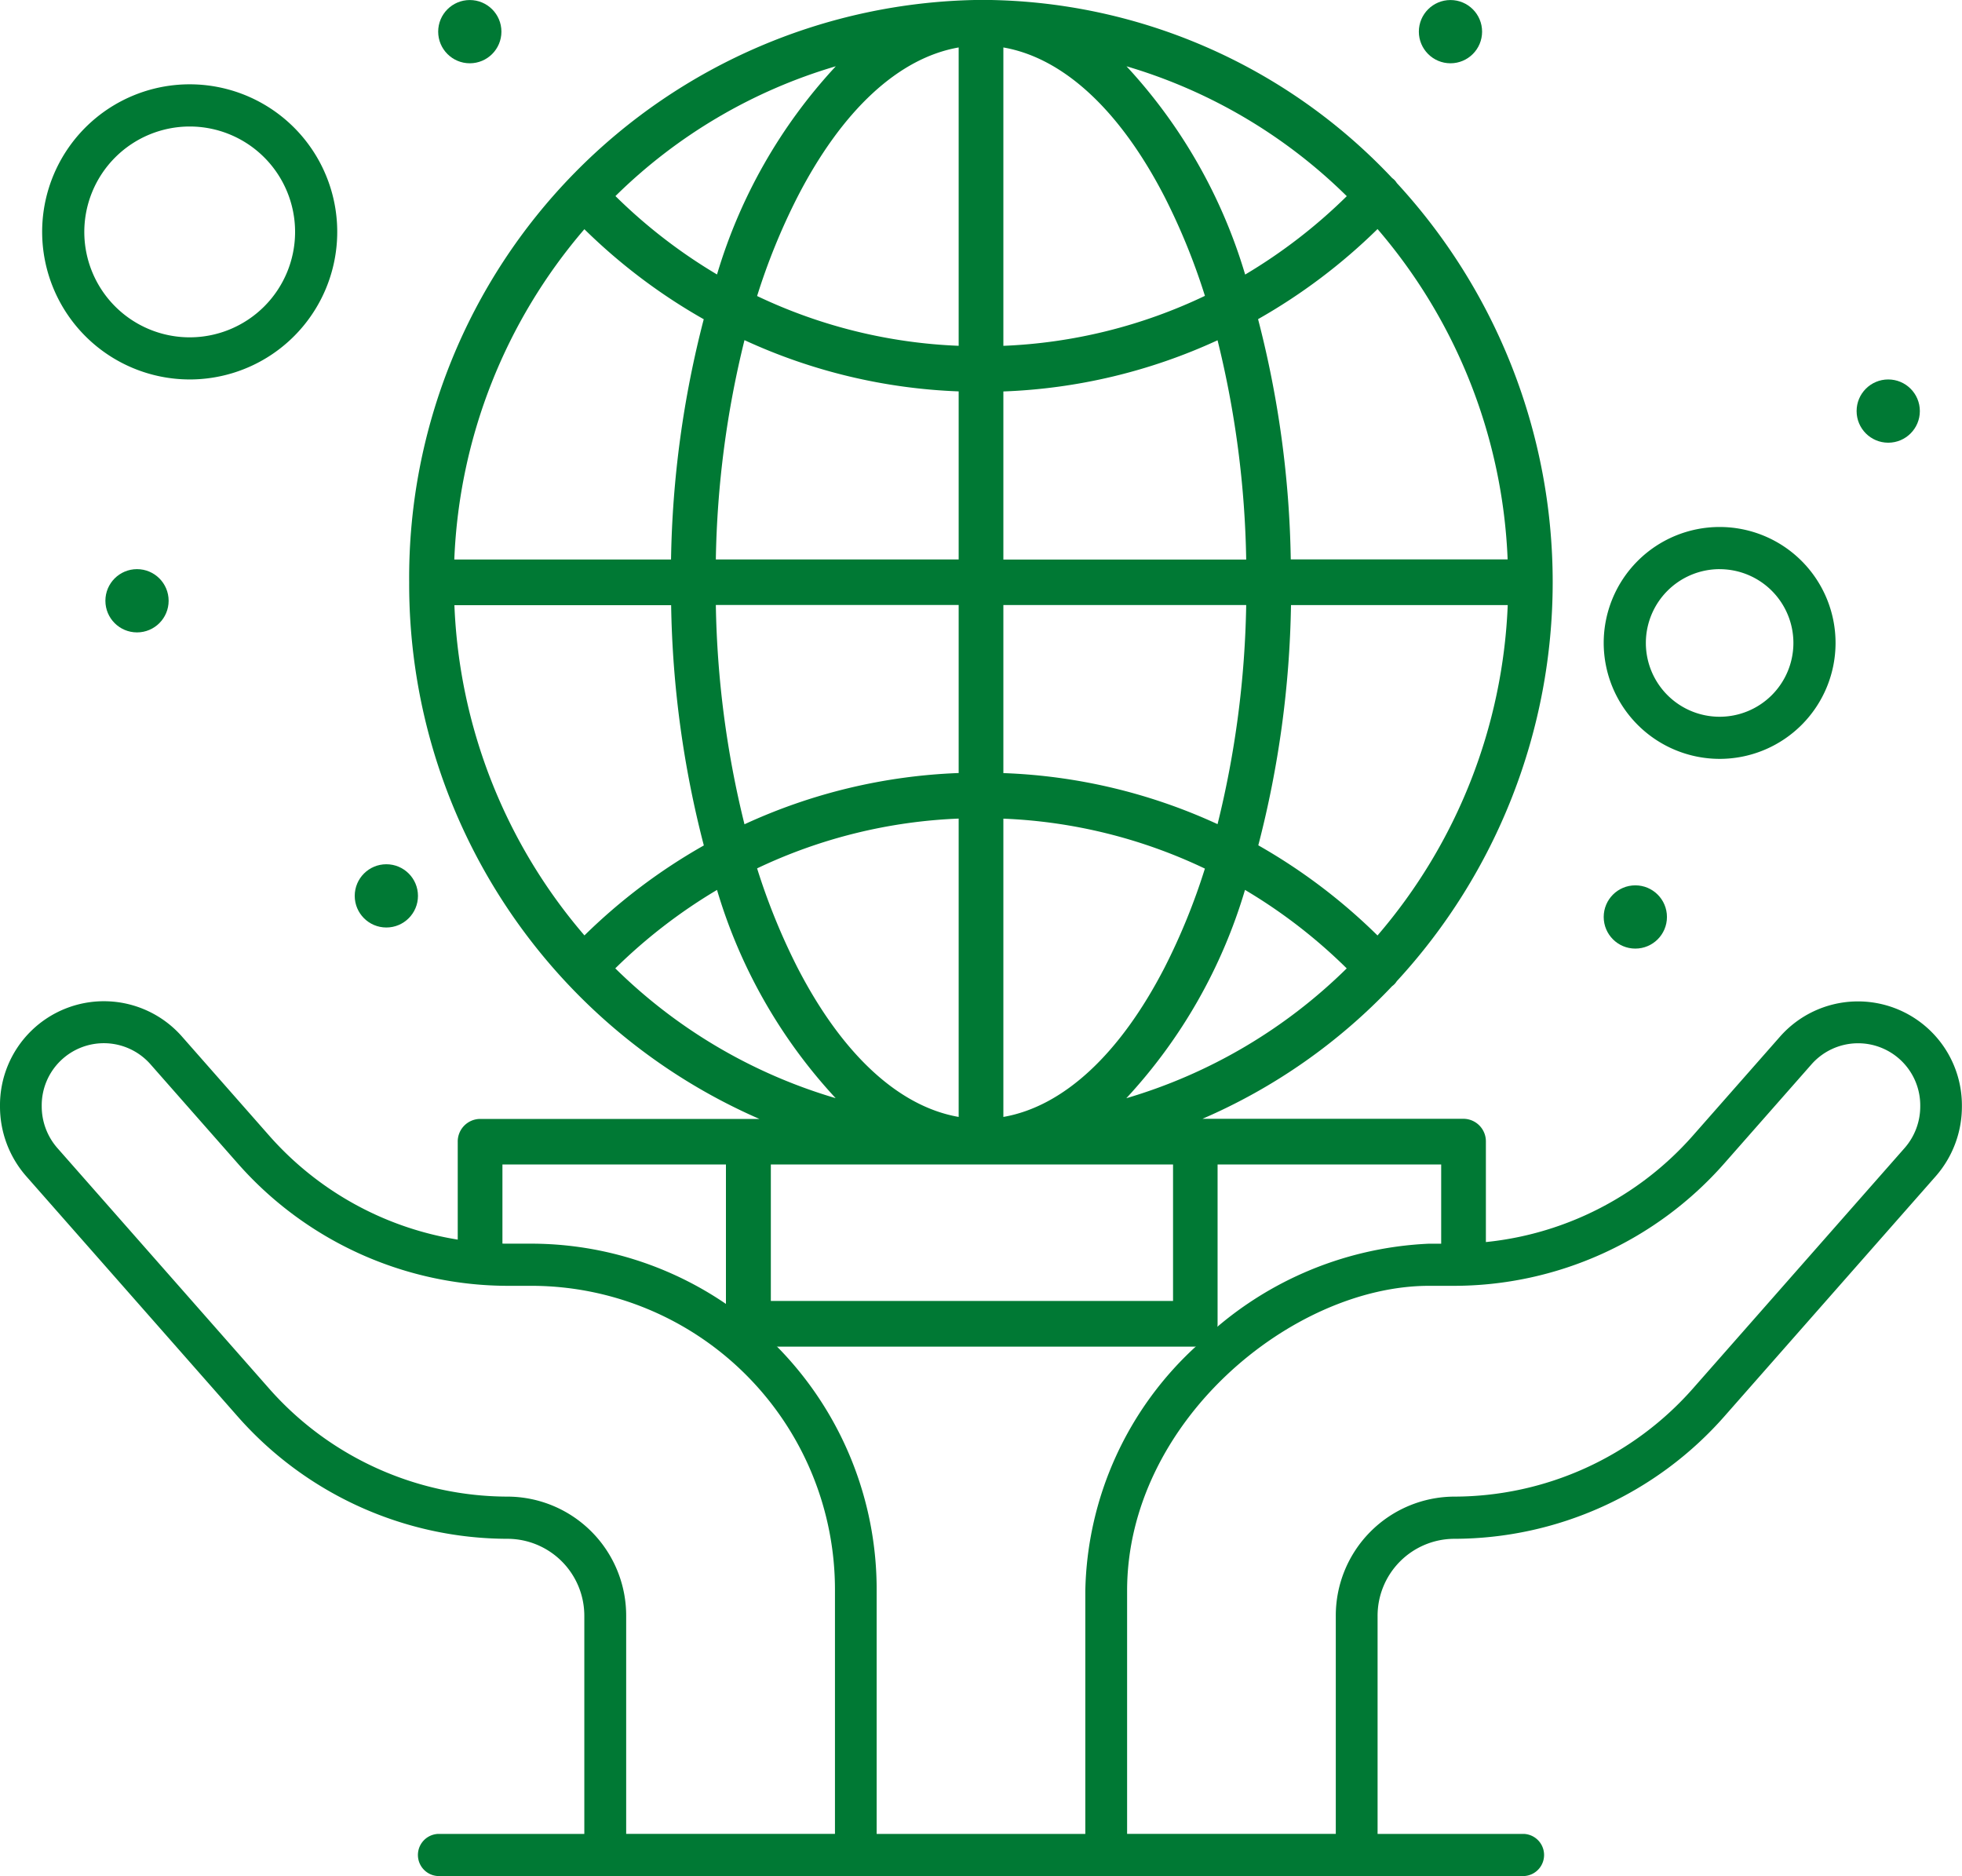
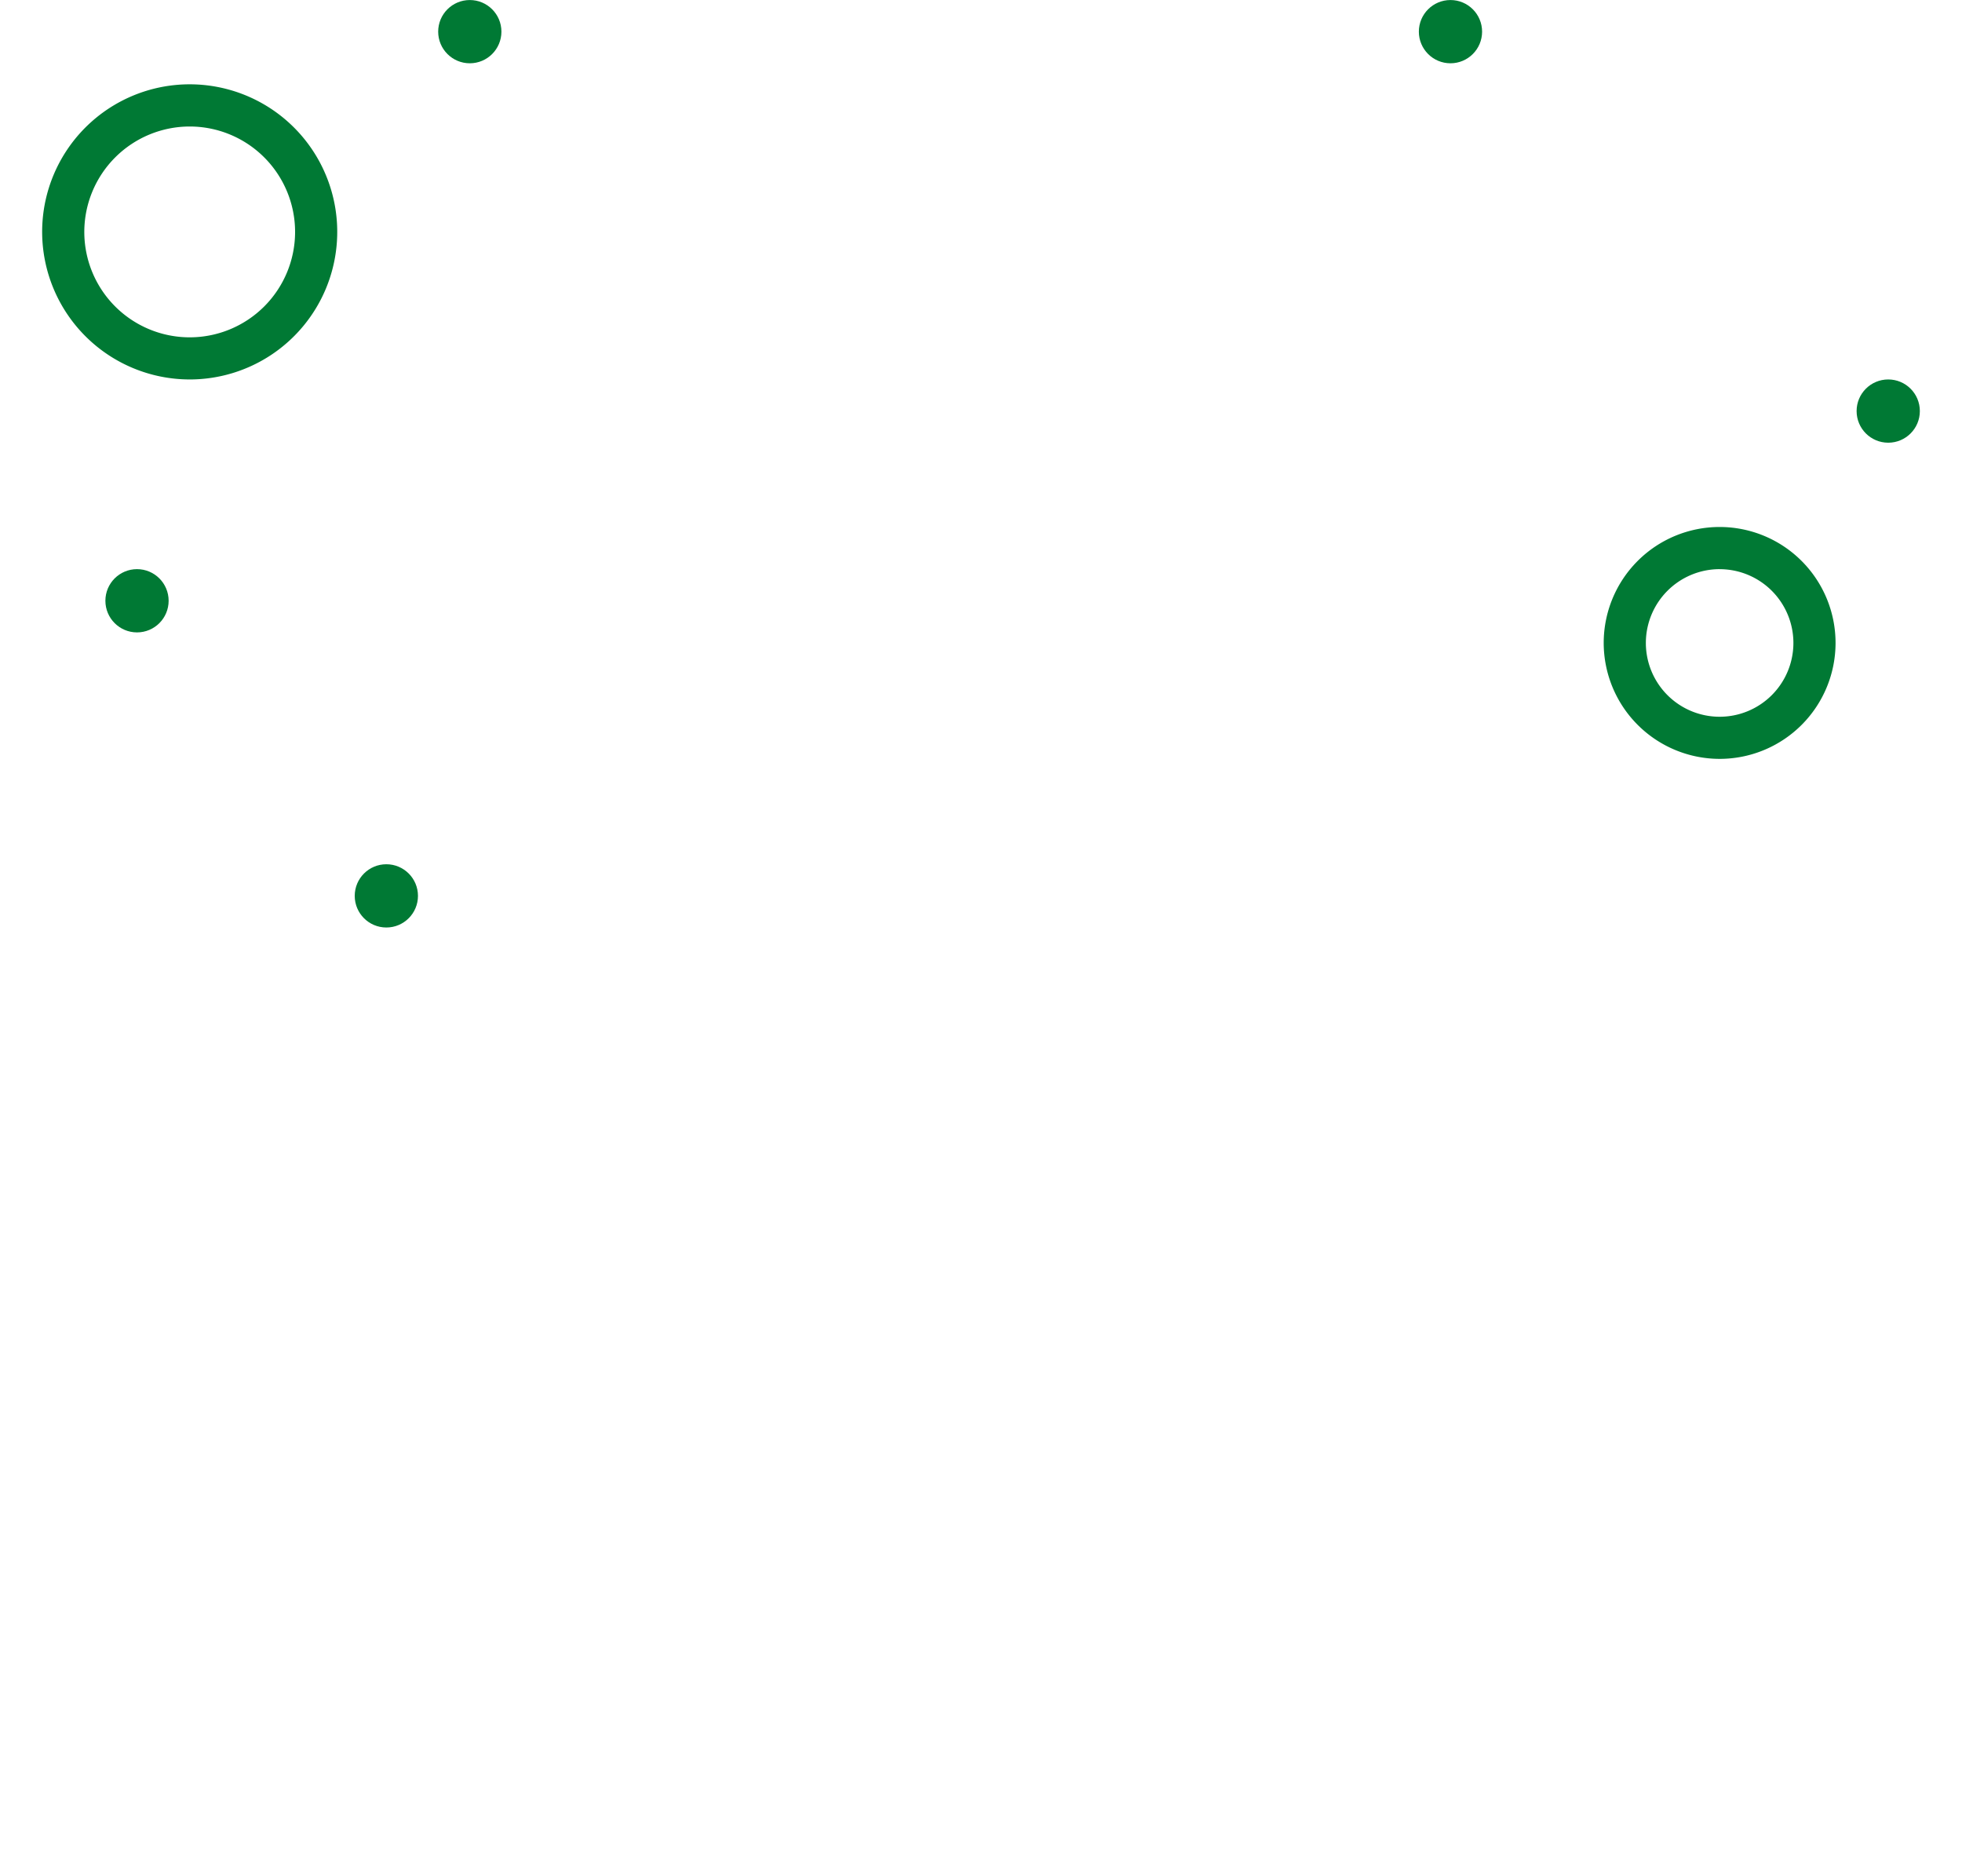
<svg xmlns="http://www.w3.org/2000/svg" width="60" height="57.361" viewBox="0 0 60 57.361">
  <g id="_13-icon-produccion-consumo-sostenible" data-name="13-icon-produccion-consumo-sostenible" transform="translate(-25 -39.259)">
    <g id="Grupo_26700" data-name="Grupo 26700" transform="translate(25 39.15)">
-       <path id="Trazado_34114" data-name="Trazado 34114" d="M79.438,278.537l-2.657,3.018a9.751,9.751,0,0,1-7.314,3.317H68.7a10.725,10.725,0,0,0-7.077,3.095,10.4,10.4,0,0,0-3.433,7.518v7.434H51.809v-7.434A10.573,10.573,0,0,0,41.3,284.871h-.766a9.751,9.751,0,0,1-7.314-3.317l-2.657-3.018A3.178,3.178,0,0,0,25,280.672a3.229,3.229,0,0,0,.8,2.135l6.46,7.338a11.023,11.023,0,0,0,8.269,3.75,2.354,2.354,0,0,1,2.34,2.363v6.66H38.4a.645.645,0,0,0,0,1.289H71.6a.645.645,0,0,0,0-1.289H67.128v-6.66a2.354,2.354,0,0,1,2.34-2.363,11.029,11.029,0,0,0,8.269-3.748l6.46-7.338a3.229,3.229,0,0,0,.8-2.135A3.178,3.178,0,0,0,79.438,278.537Zm-35.289,24.38v-6.66a3.639,3.639,0,0,0-3.617-3.652,9.751,9.751,0,0,1-7.314-3.317l-6.461-7.338a1.933,1.933,0,0,1-.481-1.279,1.9,1.9,0,0,1,3.331-1.279l2.657,3.018a11.023,11.023,0,0,0,8.269,3.75H41.3a9.29,9.29,0,0,1,9.234,9.323v7.434ZM83.242,281.95l-6.46,7.338a9.755,9.755,0,0,1-7.315,3.317,3.639,3.639,0,0,0-3.617,3.652v6.66H59.468v-7.434c0-5.165,5.051-9.323,9.234-9.323h.766a11.024,11.024,0,0,0,8.267-3.748l2.657-3.018a1.9,1.9,0,0,1,3.331,1.279A1.925,1.925,0,0,1,83.242,281.95Z" transform="translate(-25 -246.736)" fill="#007934" />
-       <path id="Trazado_34115" data-name="Trazado 34115" d="M134.14,56.951a17.836,17.836,0,0,0,10.71,16.41h-8.542a.69.69,0,0,0-.683.7v3.479a.684.684,0,1,0,1.367,0V74.753h6.835v4.87a.69.69,0,0,0,.683.7h13.669a.69.69,0,0,0,.683-.7v-4.87H165.7v2.783a.684.684,0,1,0,1.367,0V74.057a.69.69,0,0,0-.683-.7H158.4a17.561,17.561,0,0,0,5.8-4.056.515.515,0,0,0,.141-.15,18,18,0,0,0,0-24.408.486.486,0,0,0-.138-.148,17.289,17.289,0,0,0-12.58-5.449A17.666,17.666,0,0,0,134.14,56.951Zm9.008-8.04a31.1,31.1,0,0,0-1,7.346h-6.628a16.5,16.5,0,0,1,3.978-10.1A17.543,17.543,0,0,0,143.148,48.91Zm20.606-2.758a16.5,16.5,0,0,1,3.978,10.1H161.1a31.108,31.108,0,0,0-1-7.346A17.587,17.587,0,0,0,163.754,46.152Zm0,21.6a17.518,17.518,0,0,0-3.647-2.758,31.1,31.1,0,0,0,1-7.345h6.628A16.51,16.51,0,0,1,163.754,67.75Zm-28.231-10.1h6.628a31.1,31.1,0,0,0,1,7.346A17.5,17.5,0,0,0,139.5,67.75,16.484,16.484,0,0,1,135.523,57.646ZM152.311,73.3V64.18a15.763,15.763,0,0,1,6.163,1.527,19.51,19.51,0,0,1-1.229,3.018C155.875,71.385,154.145,72.981,152.311,73.3Zm0-10.515V57.648h7.426a29.852,29.852,0,0,1-.876,6.7A17.091,17.091,0,0,0,152.311,62.787Zm-1.367,0a17.129,17.129,0,0,0-6.55,1.567,29.864,29.864,0,0,1-.876-6.706h7.426v5.139Zm0,1.392V73.3c-1.834-.319-3.565-1.915-4.935-4.577A19.7,19.7,0,0,1,144.78,65.7,15.8,15.8,0,0,1,150.944,64.178Zm-7.39,2.181a16.068,16.068,0,0,0,3.628,6.368,16.06,16.06,0,0,1-6.739-3.969A16.317,16.317,0,0,1,143.554,66.359Zm16.146,0a16.165,16.165,0,0,1,3.111,2.4,16.068,16.068,0,0,1-6.74,3.97A16.078,16.078,0,0,0,159.7,66.359Zm.037-10.1h-7.426v-5.14a17.141,17.141,0,0,0,6.55-1.565A29.875,29.875,0,0,1,159.737,56.255Zm-7.426-6.532V40.6c1.834.319,3.565,1.915,4.935,4.577a19.7,19.7,0,0,1,1.229,3.018A15.763,15.763,0,0,1,152.311,49.723ZM150.944,40.6v9.122A15.762,15.762,0,0,1,144.78,48.2a19.562,19.562,0,0,1,1.229-3.018C147.379,42.516,149.109,40.92,150.944,40.6Zm0,10.515v5.14h-7.426a29.864,29.864,0,0,1,.876-6.706A17.148,17.148,0,0,0,150.944,51.116ZM157.5,78.927h-12.3V74.753h12.3Zm5.316-33.783a16.275,16.275,0,0,1-3.111,2.4,16.094,16.094,0,0,0-3.628-6.368A16.054,16.054,0,0,1,162.811,45.145Zm-19.257,2.4a16.163,16.163,0,0,1-3.111-2.4,16.06,16.06,0,0,1,6.739-3.969A16.08,16.08,0,0,0,143.554,47.542Z" transform="translate(-121.627 -39.04)" fill="#007934" />
      <path id="Trazado_34116" data-name="Trazado 34116" d="M39.512,69.023A4.512,4.512,0,1,0,35,64.512,4.516,4.516,0,0,0,39.512,69.023Zm0-7.734a3.223,3.223,0,1,1-3.223,3.223A3.226,3.226,0,0,1,39.512,61.289Z" transform="translate(-33.711 -57.312)" fill="#007934" />
      <path id="Trazado_34117" data-name="Trazado 34117" d="M413.545,172.09A3.545,3.545,0,1,0,410,168.545,3.549,3.549,0,0,0,413.545,172.09Zm0-5.8a2.256,2.256,0,1,1-2.256,2.256A2.258,2.258,0,0,1,413.545,166.289Z" transform="translate(-360.957 -148.778)" fill="#007934" />
      <circle id="Elipse_1599" data-name="Elipse 1599" cx="0.967" cy="0.967" r="0.967" transform="translate(56.777 11.711)" fill="#007934" />
      <circle id="Elipse_1600" data-name="Elipse 1600" cx="0.967" cy="0.967" r="0.967" transform="translate(43.39 0.11)" fill="#007934" />
-       <circle id="Elipse_1601" data-name="Elipse 1601" cx="0.967" cy="0.967" r="0.967" transform="translate(49.043 27.179)" fill="#007934" />
      <circle id="Elipse_1605" data-name="Elipse 1605" cx="0.967" cy="0.967" r="0.967" transform="translate(13.4 0.11)" fill="#007934" />
      <circle id="Elipse_1606" data-name="Elipse 1606" cx="0.967" cy="0.967" r="0.967" transform="translate(3.223 17.511)" fill="#007934" />
      <circle id="Elipse_1607" data-name="Elipse 1607" cx="0.967" cy="0.967" r="0.967" transform="translate(10.848 26.534)" fill="#007934" />
    </g>
  </g>
</svg>